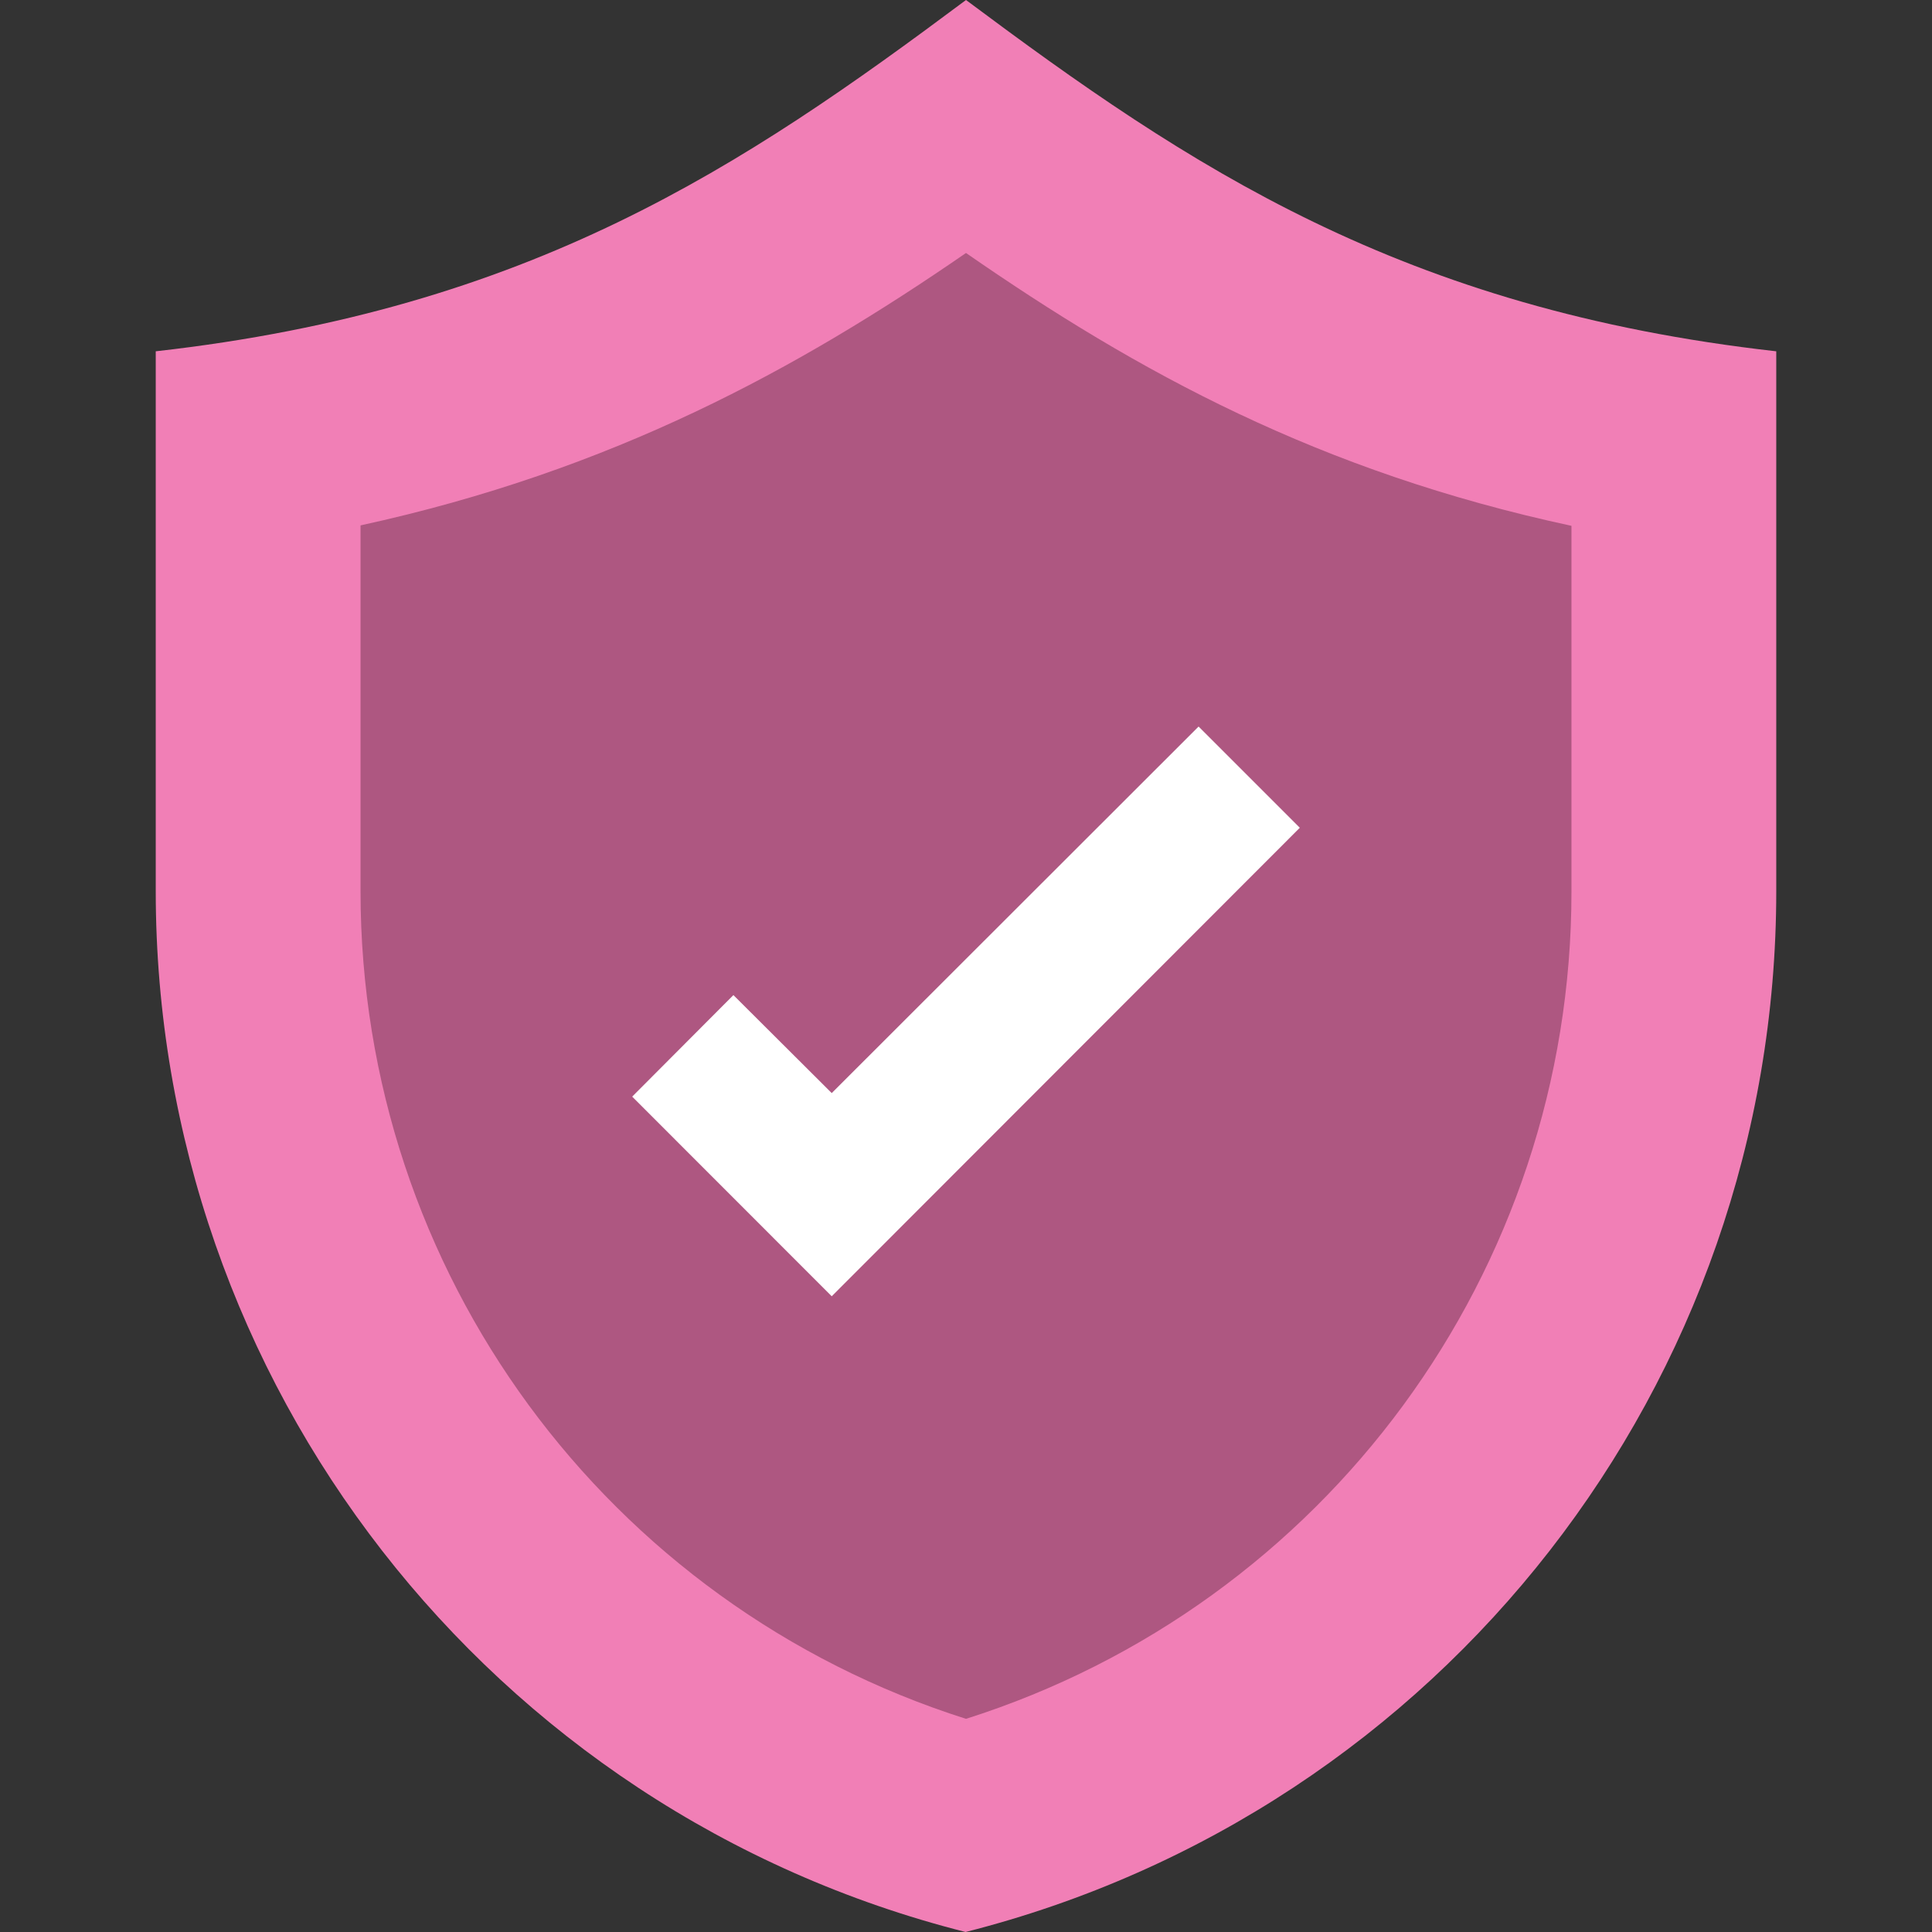
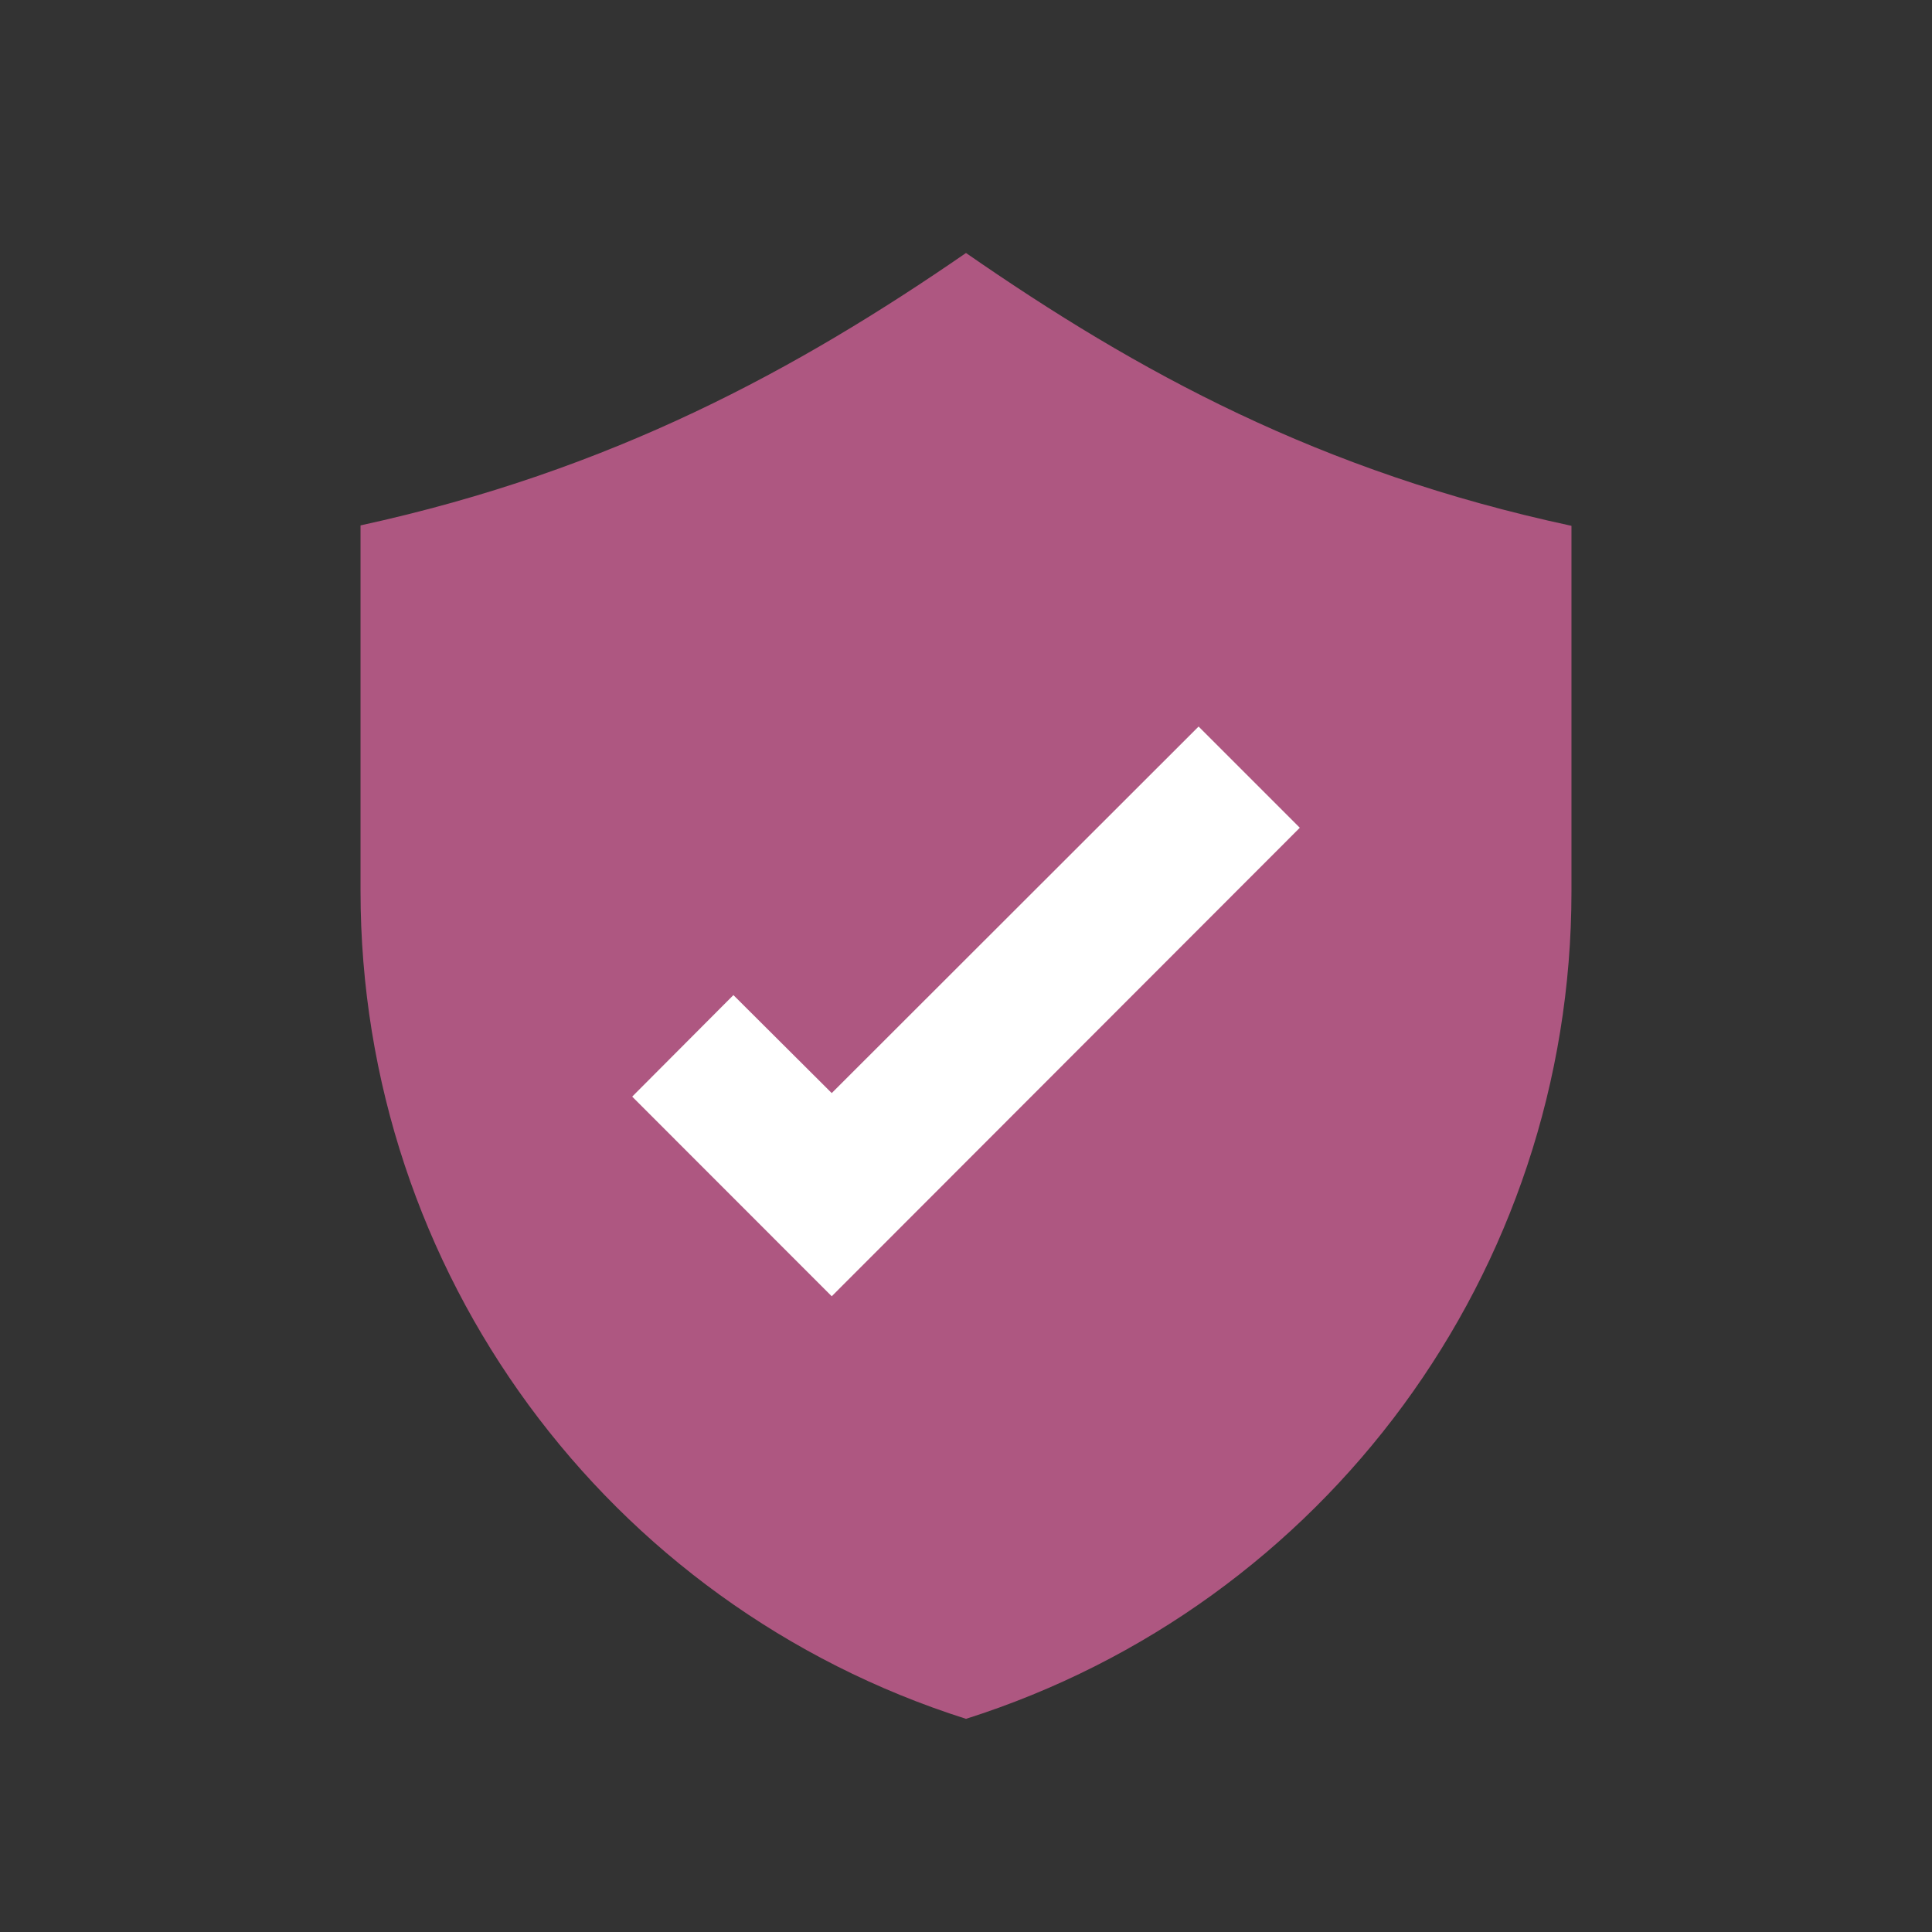
<svg xmlns="http://www.w3.org/2000/svg" fill="none" viewBox="0 0 18 18" height="18" width="18">
  <rect x="0" y="0" width="18" height="18" fill="#333333" stroke="none" />
  <g clip-path="url(#clip0_111_831)">
-     <path fill="#F17FB6" d="M16.549 3.273V8.302C16.549 12.882 13.439 16.875 8.996 18C4.561 16.879 1.451 12.882 1.451 8.302V3.273C4.943 2.88 6.922 1.551 9 0C11.078 1.551 13.056 2.88 16.549 3.273Z" />
    <path fill="#AE5781" d="M9 16.014C5.656 14.953 3.359 11.85 3.359 8.302V4.895C5.708 4.383 7.434 3.437 9 2.357C10.6 3.466 12.292 4.394 14.641 4.899V8.306C14.641 11.85 12.344 14.953 9 16.014Z" />
    <path fill="white" d="M7.749 12.077L5.89 10.217L6.833 9.271L7.749 10.184L11.167 6.769L12.11 7.712L7.749 12.077Z" />
  </g>
  <defs>
    <clipPath id="clip0_111_831">
      <rect fill="white" height="18" width="18" />
    </clipPath>
  </defs>
</svg>